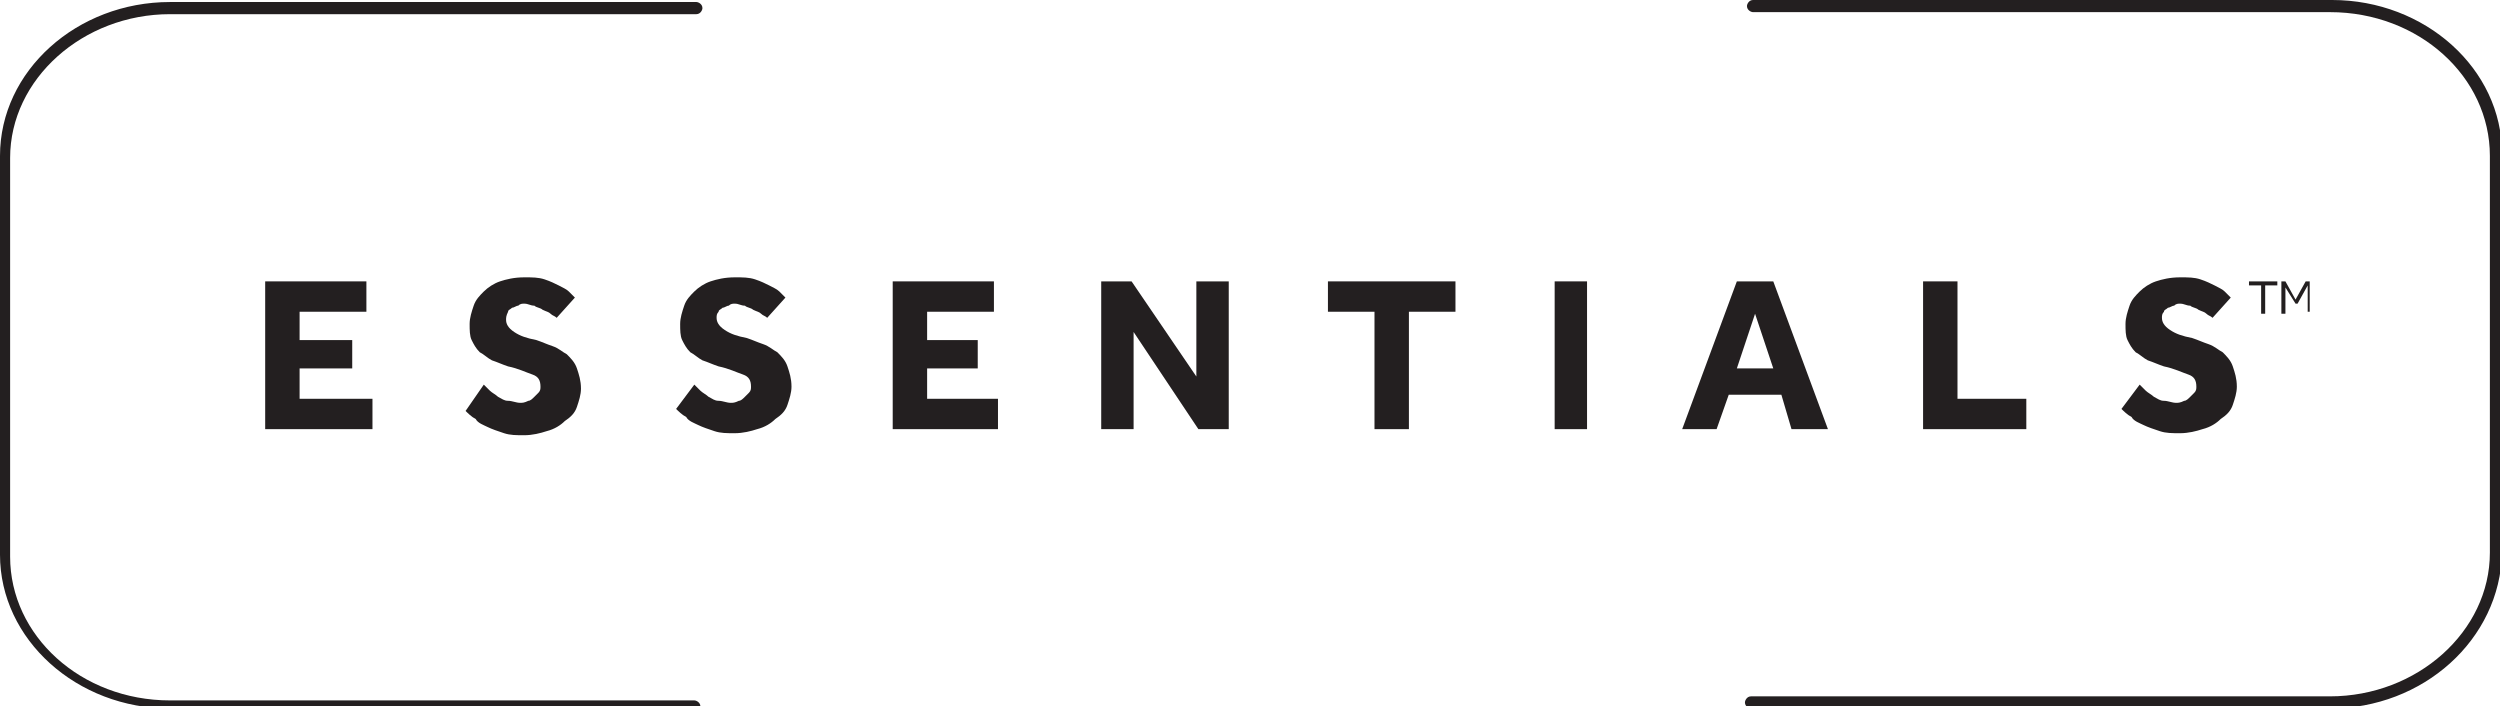
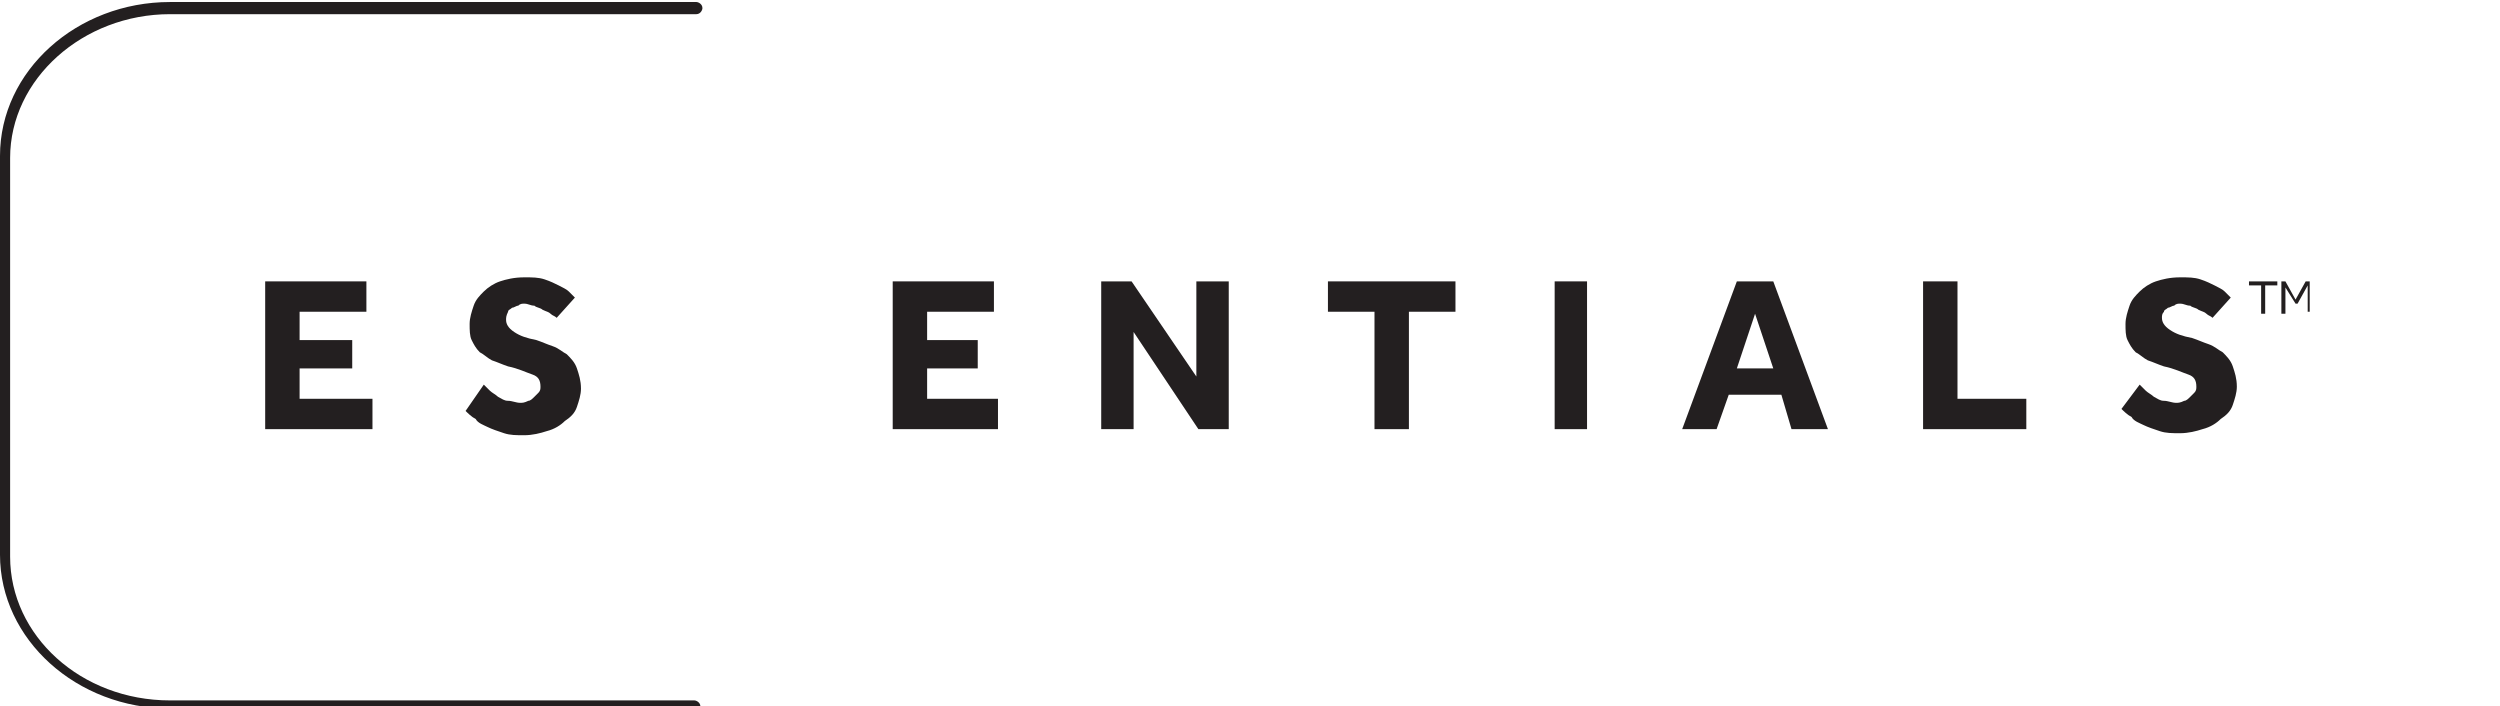
<svg xmlns="http://www.w3.org/2000/svg" version="1.1" id="Layer_1" x="0px" y="0px" viewBox="0 0 123.5 34.9" style="enable-background:new 0 0 123.5 34.9;" xml:space="preserve">
  <style type="text/css">
	.st0{fill:#231F20;}
</style>
  <g>
    <g>
      <g>
        <g>
          <polygon class="st0" points="13.1,13.9 18.1,13.9 18.1,15.4 14.8,15.4 14.8,16.8 17.4,16.8 17.4,18.2 14.8,18.2 14.8,19.7       18.4,19.7 18.4,21.2 13.1,21.2     " />
          <path class="st0" d="M23.9,19c0.1,0.1,0.2,0.2,0.3,0.3c0.1,0.1,0.3,0.2,0.4,0.3c0.2,0.1,0.3,0.2,0.5,0.2s0.4,0.1,0.6,0.1      c0.1,0,0.2,0,0.4-0.1c0.1,0,0.2-0.1,0.3-0.2c0.1-0.1,0.2-0.2,0.2-0.2c0.1-0.1,0.1-0.2,0.1-0.3c0-0.3-0.1-0.5-0.4-0.6      c-0.3-0.1-0.7-0.3-1.2-0.4c-0.3-0.1-0.5-0.2-0.8-0.3c-0.2-0.1-0.4-0.3-0.6-0.4c-0.2-0.2-0.3-0.4-0.4-0.6      c-0.1-0.2-0.1-0.5-0.1-0.8c0-0.3,0.1-0.6,0.2-0.9c0.1-0.3,0.3-0.5,0.5-0.7c0.2-0.2,0.5-0.4,0.8-0.5c0.3-0.1,0.7-0.2,1.2-0.2      c0.4,0,0.7,0,1,0.1c0.3,0.1,0.5,0.2,0.7,0.3c0.2,0.1,0.4,0.2,0.5,0.3c0.1,0.1,0.2,0.2,0.3,0.3l-0.9,1c-0.1-0.1-0.2-0.1-0.3-0.2      c-0.1-0.1-0.2-0.1-0.4-0.2c-0.1-0.1-0.3-0.1-0.4-0.2c-0.2,0-0.3-0.1-0.5-0.1c-0.1,0-0.2,0-0.3,0.1c-0.1,0-0.2,0.1-0.3,0.1      c-0.1,0.1-0.2,0.1-0.2,0.2C25,15.6,25,15.7,25,15.8c0,0.2,0.1,0.4,0.4,0.6c0.3,0.2,0.6,0.3,1.1,0.4c0.3,0.1,0.5,0.2,0.8,0.3      c0.3,0.1,0.5,0.3,0.7,0.4c0.2,0.2,0.4,0.4,0.5,0.7c0.1,0.3,0.2,0.6,0.2,1c0,0.3-0.1,0.6-0.2,0.9c-0.1,0.3-0.3,0.5-0.6,0.7      c-0.2,0.2-0.5,0.4-0.9,0.5c-0.3,0.1-0.7,0.2-1.1,0.2c-0.4,0-0.7,0-1-0.1c-0.3-0.1-0.6-0.2-0.8-0.3c-0.2-0.1-0.5-0.2-0.6-0.4      c-0.2-0.1-0.4-0.3-0.5-0.4L23.9,19z" />
-           <path class="st0" d="M34.3,19c0.1,0.1,0.2,0.2,0.3,0.3c0.1,0.1,0.3,0.2,0.4,0.3c0.2,0.1,0.3,0.2,0.5,0.2s0.4,0.1,0.6,0.1      c0.1,0,0.2,0,0.4-0.1c0.1,0,0.2-0.1,0.3-0.2c0.1-0.1,0.2-0.2,0.2-0.2c0.1-0.1,0.1-0.2,0.1-0.3c0-0.3-0.1-0.5-0.4-0.6      c-0.3-0.1-0.7-0.3-1.2-0.4c-0.3-0.1-0.5-0.2-0.8-0.3c-0.2-0.1-0.4-0.3-0.6-0.4c-0.2-0.2-0.3-0.4-0.4-0.6      c-0.1-0.2-0.1-0.5-0.1-0.8c0-0.3,0.1-0.6,0.2-0.9c0.1-0.3,0.3-0.5,0.5-0.7c0.2-0.2,0.5-0.4,0.8-0.5c0.3-0.1,0.7-0.2,1.2-0.2      c0.4,0,0.7,0,1,0.1c0.3,0.1,0.5,0.2,0.7,0.3c0.2,0.1,0.4,0.2,0.5,0.3c0.1,0.1,0.2,0.2,0.3,0.3l-0.9,1c-0.1-0.1-0.2-0.1-0.3-0.2      c-0.1-0.1-0.2-0.1-0.4-0.2c-0.1-0.1-0.3-0.1-0.4-0.2c-0.2,0-0.3-0.1-0.5-0.1c-0.1,0-0.2,0-0.3,0.1c-0.1,0-0.2,0.1-0.3,0.1      c-0.1,0.1-0.2,0.1-0.2,0.2c-0.1,0.1-0.1,0.2-0.1,0.3c0,0.2,0.1,0.4,0.4,0.6c0.3,0.2,0.6,0.3,1.1,0.4c0.3,0.1,0.5,0.2,0.8,0.3      c0.3,0.1,0.5,0.3,0.7,0.4c0.2,0.2,0.4,0.4,0.5,0.7c0.1,0.3,0.2,0.6,0.2,1c0,0.3-0.1,0.6-0.2,0.9c-0.1,0.3-0.3,0.5-0.6,0.7      c-0.2,0.2-0.5,0.4-0.9,0.5c-0.3,0.1-0.7,0.2-1.1,0.2c-0.4,0-0.7,0-1-0.1c-0.3-0.1-0.6-0.2-0.8-0.3c-0.2-0.1-0.5-0.2-0.6-0.4      c-0.2-0.1-0.4-0.3-0.5-0.4L34.3,19z" />
          <polygon class="st0" points="44.1,13.9 49.1,13.9 49.1,15.4 45.8,15.4 45.8,16.8 48.3,16.8 48.3,18.2 45.8,18.2 45.8,19.7       49.3,19.7 49.3,21.2 44.1,21.2     " />
          <polygon class="st0" points="54.4,13.9 55.9,13.9 59.1,18.6 59.1,13.9 60.7,13.9 60.7,21.2 59.2,21.2 56,16.4 56,21.2       54.4,21.2     " />
          <polygon class="st0" points="67.9,15.4 65.6,15.4 65.6,13.9 71.9,13.9 71.9,15.4 69.6,15.4 69.6,21.2 67.9,21.2     " />
          <rect x="76.8" y="13.9" class="st0" width="1.6" height="7.3" />
          <path class="st0" d="M87.6,18.2l-0.9-2.7l-0.9,2.7H87.6z M85.8,13.9h1.8l2.7,7.3h-1.8L88,19.5h-2.6l-0.6,1.7h-1.7L85.8,13.9z" />
          <polygon class="st0" points="95,13.9 96.7,13.9 96.7,19.7 100.1,19.7 100.1,21.2 95,21.2     " />
          <path class="st0" d="M105.7,19c0.1,0.1,0.2,0.2,0.3,0.3c0.1,0.1,0.3,0.2,0.4,0.3c0.2,0.1,0.3,0.2,0.5,0.2s0.4,0.1,0.6,0.1      c0.1,0,0.2,0,0.4-0.1c0.1,0,0.2-0.1,0.3-0.2c0.1-0.1,0.2-0.2,0.2-0.2c0.1-0.1,0.1-0.2,0.1-0.3c0-0.3-0.1-0.5-0.4-0.6      c-0.3-0.1-0.7-0.3-1.2-0.4c-0.3-0.1-0.5-0.2-0.8-0.3c-0.2-0.1-0.4-0.3-0.6-0.4c-0.2-0.2-0.3-0.4-0.4-0.6      c-0.1-0.2-0.1-0.5-0.1-0.8c0-0.3,0.1-0.6,0.2-0.9c0.1-0.3,0.3-0.5,0.5-0.7c0.2-0.2,0.5-0.4,0.8-0.5c0.3-0.1,0.7-0.2,1.2-0.2      c0.4,0,0.7,0,1,0.1c0.3,0.1,0.5,0.2,0.7,0.3c0.2,0.1,0.4,0.2,0.5,0.3c0.1,0.1,0.2,0.2,0.3,0.3l-0.9,1c-0.1-0.1-0.2-0.1-0.3-0.2      c-0.1-0.1-0.2-0.1-0.4-0.2c-0.1-0.1-0.3-0.1-0.4-0.2c-0.2,0-0.3-0.1-0.5-0.1c-0.1,0-0.2,0-0.3,0.1c-0.1,0-0.2,0.1-0.3,0.1      c-0.1,0.1-0.2,0.1-0.2,0.2c-0.1,0.1-0.1,0.2-0.1,0.3c0,0.2,0.1,0.4,0.4,0.6c0.3,0.2,0.6,0.3,1.1,0.4c0.3,0.1,0.5,0.2,0.8,0.3      c0.3,0.1,0.5,0.3,0.7,0.4c0.2,0.2,0.4,0.4,0.5,0.7c0.1,0.3,0.2,0.6,0.2,1c0,0.3-0.1,0.6-0.2,0.9c-0.1,0.3-0.3,0.5-0.6,0.7      c-0.2,0.2-0.5,0.4-0.9,0.5c-0.3,0.1-0.7,0.2-1.1,0.2c-0.4,0-0.7,0-1-0.1c-0.3-0.1-0.6-0.2-0.8-0.3c-0.2-0.1-0.5-0.2-0.6-0.4      c-0.2-0.1-0.4-0.3-0.5-0.4L105.7,19z" />
        </g>
        <path class="st0" d="M34.3,35H8.4C3.8,35,0,31.6,0,27.4V7.7c0-4.2,3.8-7.6,8.4-7.6h26c0.1,0,0.3,0.1,0.3,0.3     c0,0.1-0.1,0.3-0.3,0.3h-26c-4.3,0-7.9,3.2-7.9,7.1v19.7c0,3.9,3.5,7.1,7.9,7.1h25.9c0.1,0,0.3,0.1,0.3,0.3     C34.6,34.9,34.5,35,34.3,35" />
-         <path class="st0" d="M115.1,35H86.5c-0.1,0-0.3-0.1-0.3-0.3c0-0.1,0.1-0.3,0.3-0.3h28.6c4.3,0,7.9-3.2,7.9-7.1V7.7     c0-3.9-3.5-7.1-7.9-7.1H86.6c-0.1,0-0.3-0.1-0.3-0.3c0-0.1,0.1-0.3,0.3-0.3h28.6c4.6,0,8.4,3.4,8.4,7.6v19.7     C123.5,31.6,119.7,35,115.1,35" />
      </g>
    </g>
    <g>
      <path class="st0" d="M111.7,14.1h-0.6v-0.2h1.4v0.2h-0.6v1.4h-0.2V14.1z M112.7,13.9h0.2l0.5,0.9l0.5-0.9h0.2l0,1.5H114l0-1.3    l-0.5,0.9h-0.1l-0.5-0.8l0,1.3h-0.2L112.7,13.9z" />
    </g>
  </g>
</svg>